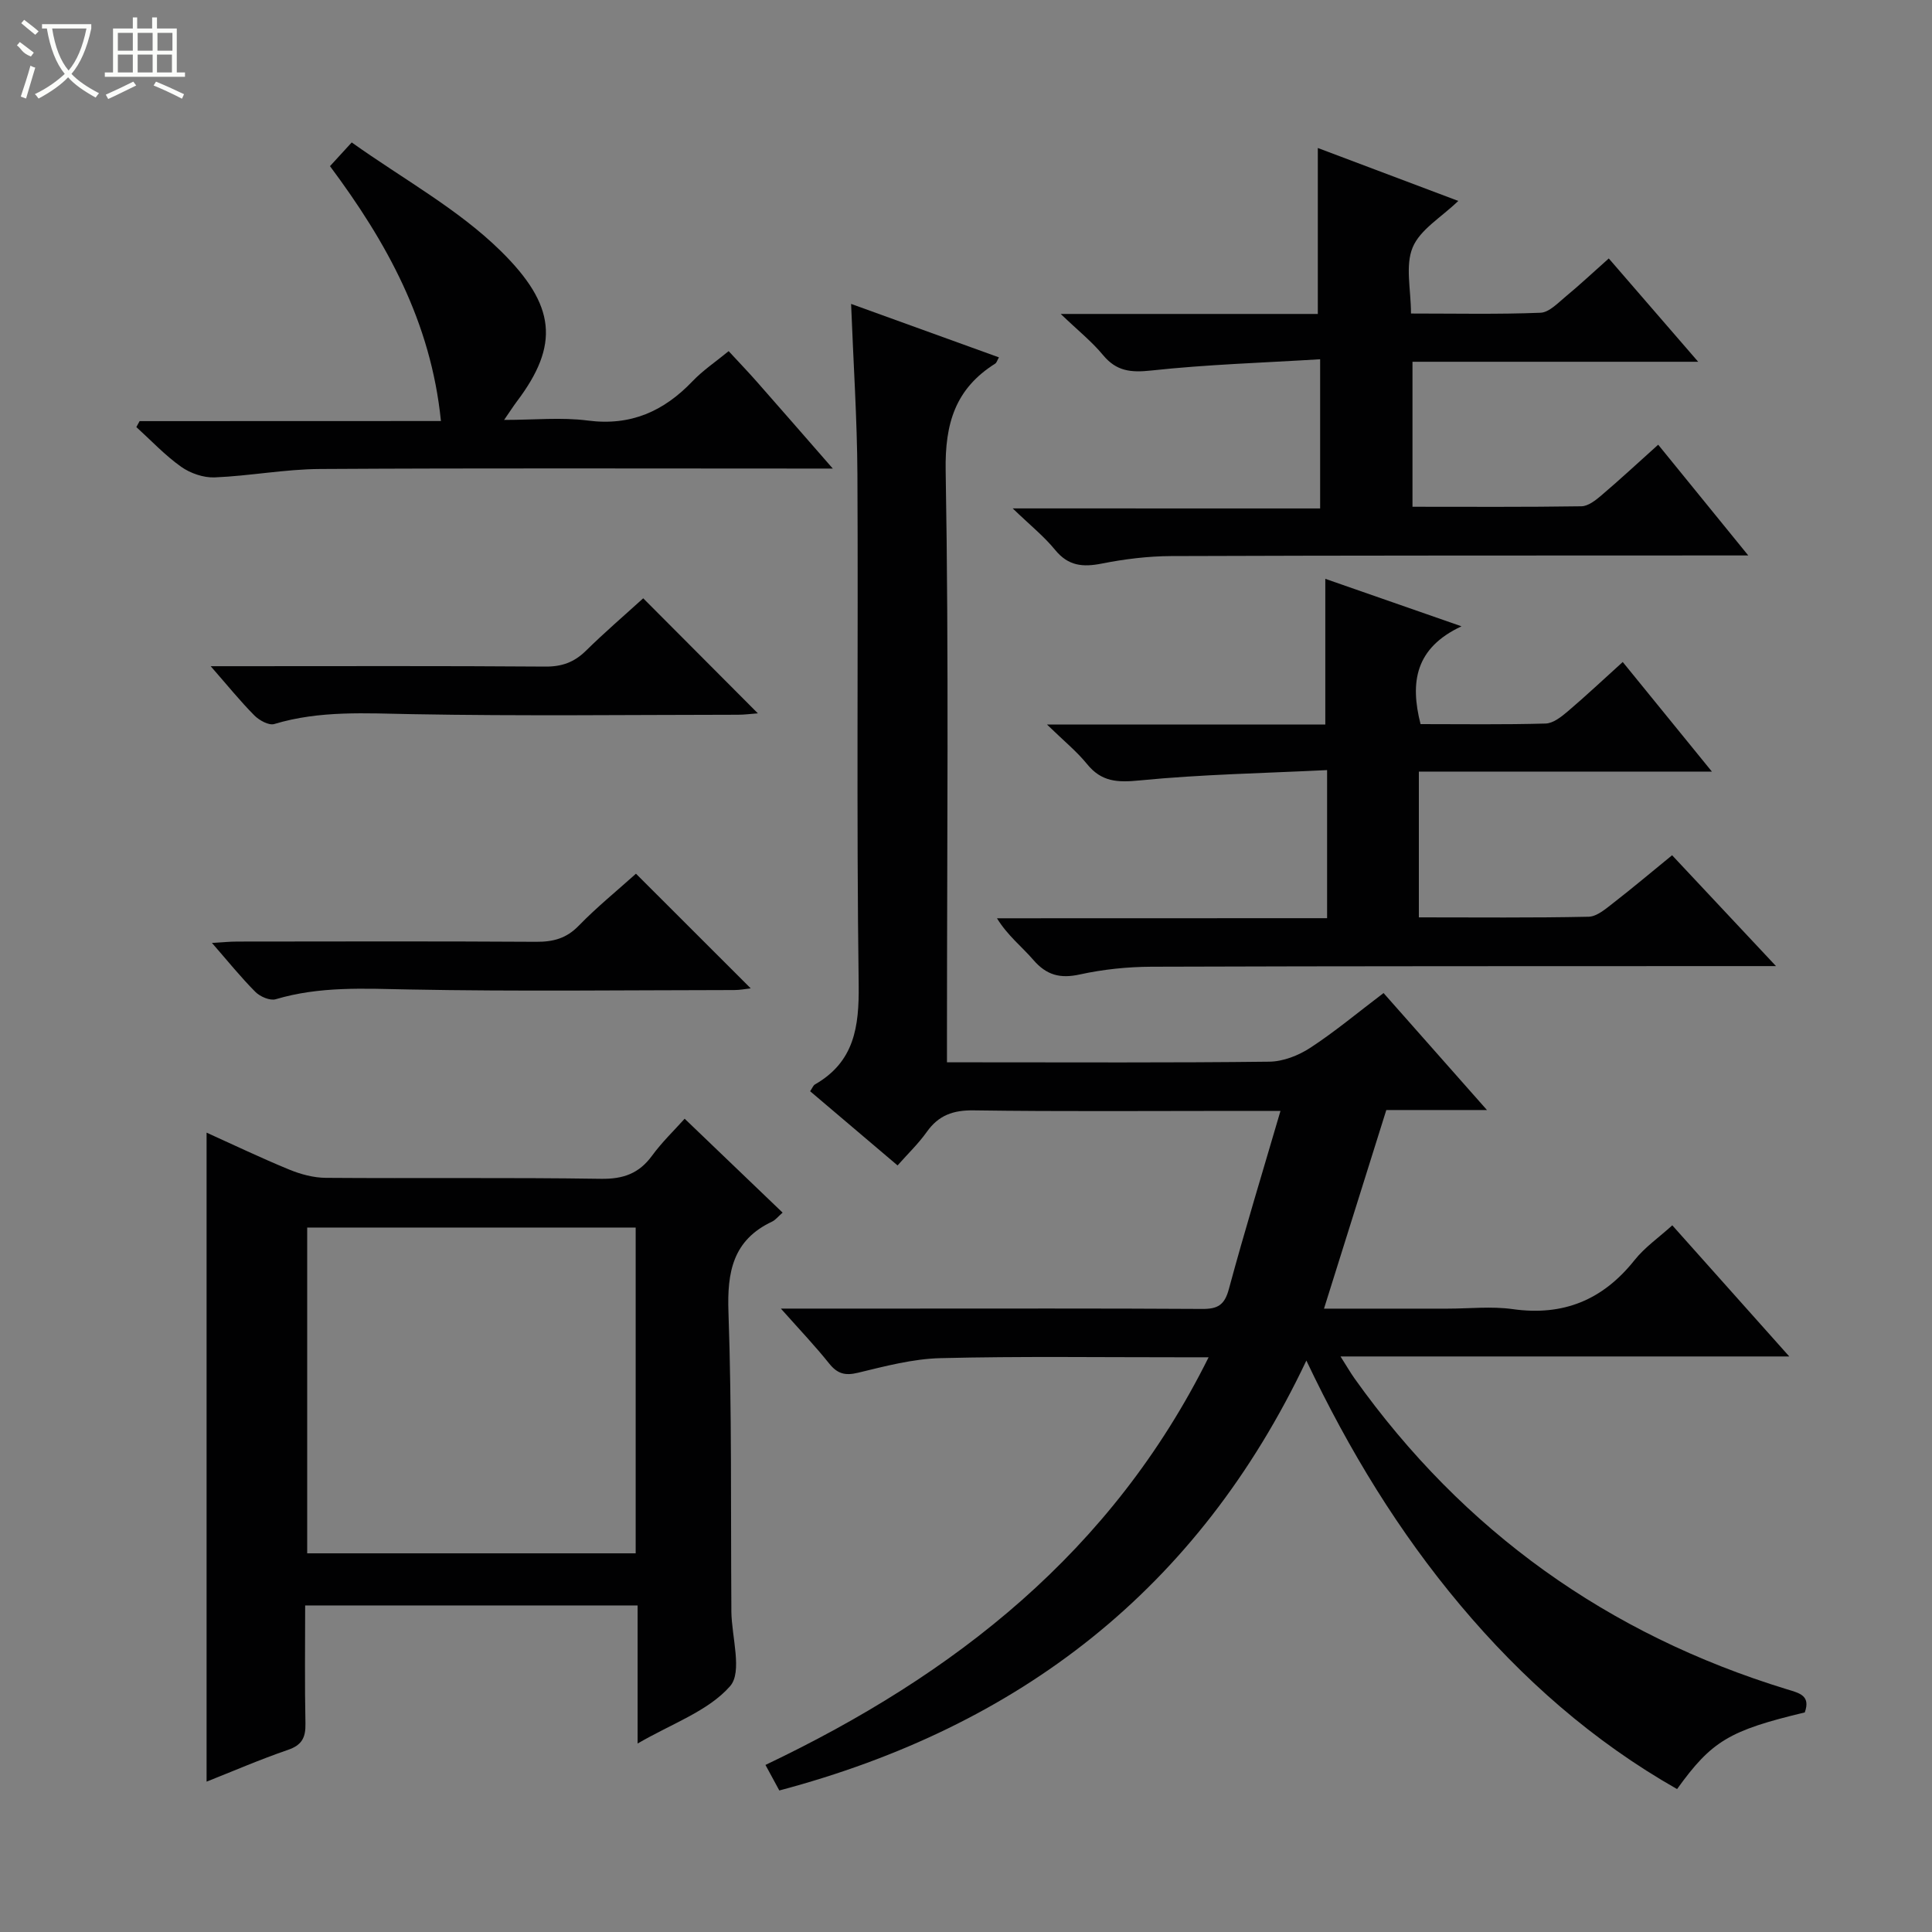
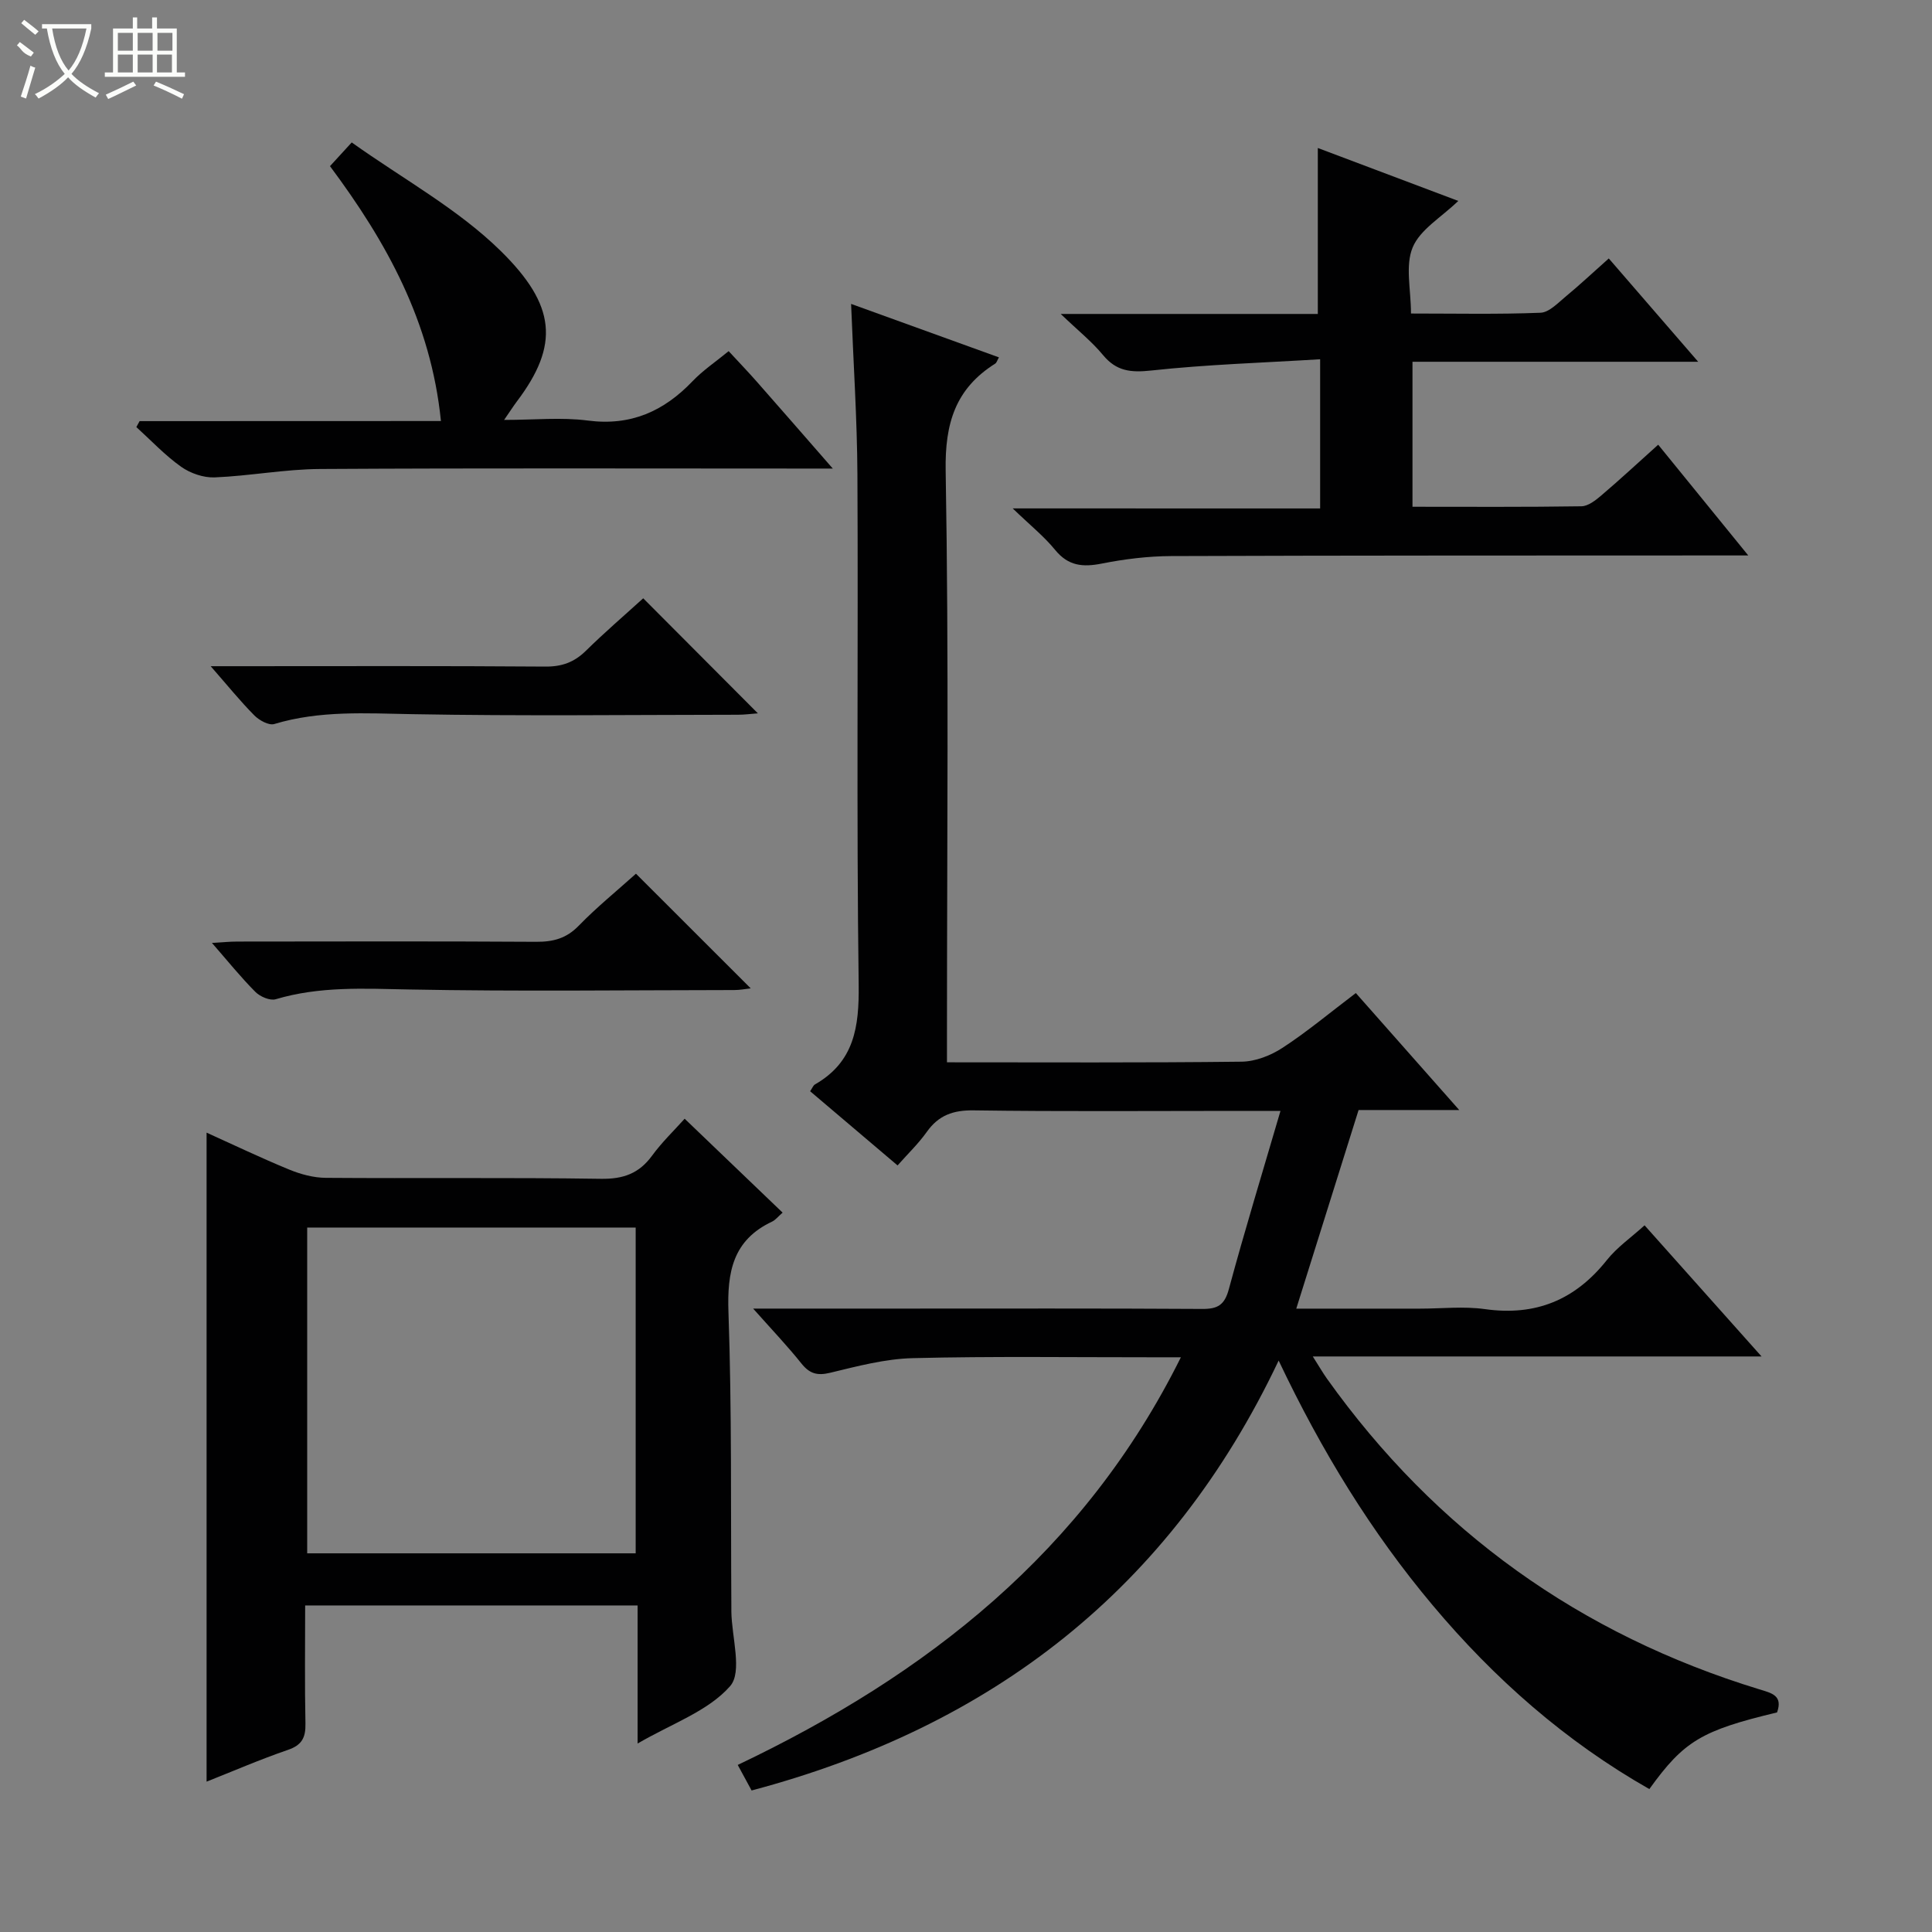
<svg xmlns="http://www.w3.org/2000/svg" enable-background="new 0 0 400 400" viewBox="0 0 400 400">
  <rect x="0" y="0" width="400" height="400" fill="#808080" stroke="none" />
  <g fill="#010102">
-     <path d="m161.67 270.93h24.26c21 0 42-.06 62.99.07 3.17.02 4.6-.79 5.49-4.06 3.28-12.15 6.97-24.19 10.7-36.94-3.47 0-6.25 0-9.03 0-18.16 0-36.33.15-54.49-.11-4.26-.06-7.26 1.01-9.71 4.46-1.71 2.41-3.88 4.49-6.05 6.94-6.2-5.26-12.12-10.29-18.1-15.36.46-.67.64-1.21 1-1.41 8.14-4.67 9.16-11.89 9.05-20.66-.47-35.16-.08-70.32-.26-105.49-.06-11.61-.84-23.22-1.31-35.45 10.27 3.71 20.31 7.35 30.61 11.07-.36.61-.47 1.1-.77 1.29-8.22 5.18-10.43 12.33-10.26 22.15.67 38.65.27 77.32.27 115.98v6.53h5.74c20.33 0 40.66.11 60.99-.13 2.87-.03 6.06-1.28 8.5-2.88 5.13-3.35 9.86-7.32 15.16-11.33 7 7.92 13.87 15.69 21.41 24.22-7.68 0-14.4 0-20.84 0-4.36 13.89-8.56 27.28-12.9 41.12h25.59c4.5 0 9.07-.52 13.48.1 10.5 1.48 18.67-1.91 25.22-10.14 2.13-2.68 5.07-4.71 7.82-7.21 8.03 9 15.82 17.73 24.22 27.15-31.26 0-61.51 0-92.91 0 1.29 2.02 2.04 3.34 2.92 4.58 22.53 31.61 52.44 52.98 89.51 64.33 2.59.79 4.94 1.28 3.69 4.79-15.62 3.74-19.26 5.89-26.44 15.87-17.35-9.86-32.08-22.83-44.88-38.08-12.69-15.12-22.93-31.81-31.87-50.64-22.47 47.43-59.49 75.83-109.12 89.01-.96-1.78-1.81-3.34-2.87-5.29 39.17-18.65 71.73-44.12 91.75-84.4-2.58 0-4.36 0-6.13 0-16.46.01-32.93-.23-49.38.18-5.73.14-11.48 1.67-17.11 3.03-2.67.64-4.23.19-5.91-1.88-2.87-3.6-6.06-6.95-10.03-11.41z" />
+     <path d="m161.67 270.93h24.26c21 0 42-.06 62.99.07 3.17.02 4.6-.79 5.49-4.06 3.28-12.15 6.97-24.19 10.7-36.94-3.47 0-6.25 0-9.03 0-18.16 0-36.33.15-54.49-.11-4.26-.06-7.26 1.01-9.71 4.46-1.71 2.41-3.88 4.49-6.05 6.94-6.2-5.26-12.12-10.29-18.1-15.36.46-.67.64-1.21 1-1.41 8.14-4.67 9.16-11.89 9.05-20.66-.47-35.16-.08-70.32-.26-105.49-.06-11.61-.84-23.22-1.31-35.45 10.27 3.71 20.31 7.35 30.61 11.07-.36.61-.47 1.1-.77 1.29-8.22 5.18-10.43 12.33-10.26 22.15.67 38.65.27 77.32.27 115.98v6.53c20.33 0 40.66.11 60.99-.13 2.87-.03 6.06-1.28 8.5-2.88 5.13-3.35 9.86-7.32 15.16-11.33 7 7.92 13.87 15.69 21.41 24.22-7.68 0-14.4 0-20.84 0-4.36 13.89-8.56 27.28-12.9 41.12h25.59c4.5 0 9.07-.52 13.48.1 10.5 1.48 18.67-1.91 25.22-10.14 2.13-2.68 5.07-4.71 7.82-7.21 8.03 9 15.82 17.73 24.22 27.15-31.26 0-61.51 0-92.91 0 1.29 2.02 2.04 3.34 2.92 4.58 22.53 31.61 52.44 52.98 89.51 64.33 2.59.79 4.94 1.28 3.69 4.79-15.62 3.74-19.26 5.89-26.44 15.87-17.35-9.86-32.08-22.83-44.88-38.08-12.69-15.12-22.93-31.81-31.87-50.64-22.47 47.43-59.49 75.83-109.12 89.01-.96-1.78-1.81-3.34-2.87-5.29 39.17-18.65 71.73-44.12 91.75-84.4-2.58 0-4.36 0-6.13 0-16.46.01-32.93-.23-49.38.18-5.73.14-11.48 1.67-17.11 3.03-2.67.64-4.23.19-5.91-1.88-2.87-3.6-6.06-6.95-10.03-11.41z" />
    <path d="m42.77 368.87c0-45 0-89.38 0-134.37 5.51 2.49 11.23 5.23 17.09 7.64 2.38.98 5.05 1.7 7.59 1.72 18.99.14 37.99-.09 56.98.2 4.62.07 7.88-1.1 10.58-4.8 2.04-2.79 4.58-5.23 6.74-7.64 6.81 6.53 13.46 12.9 20.28 19.44-.95.83-1.47 1.52-2.16 1.85-8.13 3.83-9.35 10.41-9.05 18.78.71 20.3.46 40.64.6 60.96v1c.07 5.29 2.33 12.5-.26 15.45-4.54 5.18-12.06 7.74-19.15 11.88 0-5.55 0-10.14 0-14.73 0-4.49 0-8.98 0-13.86-22.89 0-45.58 0-68.83 0 0 8.23-.11 16.35.06 24.46.06 2.9-.73 4.46-3.64 5.45-5.77 1.98-11.39 4.42-16.83 6.57zm20.83-114.72v67.45h68.01c0-22.69 0-45.04 0-67.45-22.82 0-45.25 0-68.01 0z" />
-     <path d="m274.76 190.1c0-10.49 0-19.95 0-30.66-13.09.65-26.01.88-38.82 2.14-4.59.45-7.88.31-10.88-3.39-2.15-2.65-4.87-4.85-8.3-8.19h57.63c0-10.23 0-19.95 0-30.16 8.98 3.13 17.96 6.26 28.2 9.83-9.59 4.47-10.69 11.58-8.48 20.25 8.62 0 17.26.13 25.89-.12 1.56-.04 3.27-1.4 4.59-2.52 3.77-3.2 7.37-6.6 11.38-10.22 6.18 7.6 12.03 14.79 18.46 22.69-20.62 0-40.47 0-60.67 0v30.18c11.9 0 23.53.12 35.15-.13 1.71-.04 3.52-1.62 5.03-2.79 4.05-3.14 7.97-6.45 12.25-9.94 7.08 7.55 13.85 14.78 21.51 22.95-2.87 0-4.6 0-6.33 0-40.99.02-81.98-.01-122.97.13-4.95.02-10 .54-14.83 1.6-4.08.9-6.9.15-9.62-3-2.37-2.75-5.31-5.01-7.54-8.63 22.66-.02 45.31-.02 68.35-.02z" />
    <path d="m273.32 105.27c0-10.57 0-20.16 0-30.89-11.87.73-23.46 1.08-34.95 2.33-4.26.46-7.23.16-10.02-3.22-2.27-2.75-5.12-5.02-8.74-8.49h53.23c0-11.64 0-22.82 0-34.36 9.31 3.51 18.87 7.11 29.08 10.96-3.5 3.39-7.9 5.91-9.44 9.62-1.58 3.79-.35 8.75-.35 13.69 9.25 0 18.04.19 26.81-.16 1.8-.07 3.63-2.04 5.24-3.37 2.93-2.42 5.7-5.03 8.9-7.87 6.06 7.01 11.95 13.82 18.51 21.39-20.33 0-39.56 0-59.15 0v30.02c11.76 0 23.37.08 34.98-.1 1.41-.02 2.98-1.27 4.18-2.3 3.9-3.32 7.65-6.81 11.71-10.45 6.16 7.57 12.01 14.76 18.65 22.93-2.67 0-4.38 0-6.08 0-37.81.02-75.61-.01-113.42.13-4.79.02-9.64.62-14.34 1.55-3.93.78-6.95.51-9.67-2.83-2.29-2.81-5.2-5.13-8.78-8.59 21.84.01 42.47.01 63.65.01z" />
    <path d="m91.29 87.17c-2.07-20.55-11.27-37.07-22.97-52.77 1.34-1.46 2.55-2.78 4.5-4.91 10.65 7.59 21.99 13.76 30.85 22.47 11.46 11.26 12.18 19.46 3.34 31.16-.69.92-1.31 1.89-2.64 3.82 6.29 0 11.89-.58 17.33.13 8.9 1.16 15.74-1.92 21.71-8.17 2.15-2.25 4.79-4.01 7.45-6.2 2.07 2.24 4.01 4.26 5.86 6.36 5.02 5.7 10 11.42 15.7 17.95-2.7 0-4.45 0-6.21 0-33.32 0-66.63-.11-99.95.09-7.27.04-14.53 1.44-21.82 1.74-2.31.09-5.03-.85-6.94-2.2-3.35-2.38-6.21-5.44-9.27-8.22.22-.41.45-.82.67-1.23 20.52-.02 41.03-.02 62.39-.02z" />
    <path d="m133.17 123.87c8.02 8.05 15.75 15.81 23.74 23.82-1.38.1-2.75.29-4.12.29-22.47.02-44.94.29-67.41-.12-9.65-.17-19.18-.8-28.59 2.04-1.12.34-3.12-.76-4.12-1.77-2.92-2.94-5.53-6.18-9.05-10.2h5.86c21.14 0 42.28-.08 63.41.08 3.43.03 5.98-.89 8.4-3.26 3.88-3.82 8.02-7.37 11.88-10.88z" />
    <path d="m131.67 180.89c8.07 8.06 15.81 15.8 23.76 23.74-1.02.11-2.21.35-3.4.35-22.45.02-44.91.31-67.36-.12-9.32-.18-18.5-.69-27.58 2.02-1.18.35-3.24-.53-4.22-1.52-3.01-3.02-5.7-6.37-8.99-10.14 2.14-.12 3.7-.28 5.26-.28 20.62-.02 41.25-.08 61.87.05 3.54.02 6.27-.7 8.83-3.35 3.69-3.8 7.84-7.16 11.83-10.75z" />
  </g>
  <path d="m6.4 11.7c-2-.8-1.9-1.6-2.9-2.3l.6-.7c.9.7 1.9 1.4 2.9 2.2zm-2.1 8.3c.7-2.1 1.4-4.2 2-6.4.2.1.6.3 1 .4-.7 2.3-1.3 4.4-1.9 6.4zm3-12.8c-1.1-.9-2.1-1.7-2.9-2.4l.6-.7c1 .8 2 1.5 3 2.4zm1.4-1.3v-.9h10.2v.9c-.9 4.2-2.3 7.3-4.1 9.4 1.3 1.4 3.2 2.7 5.7 4-.2.2-.4.5-.7.9-2.5-1.4-4.4-2.7-5.7-4.2-1.4 1.5-3.5 3-6.1 4.4 0 0 0 0-.1-.1-.3-.4-.5-.7-.7-.8 2.7-1.3 4.7-2.8 6.2-4.2-1.8-2.2-3-5.3-3.7-9.4zm9.2 0h-7.1c.6 3.8 1.7 6.7 3.4 8.7 1.7-2 2.9-4.8 3.7-8.7z" fill="#fbfcfa" />
  <path d="m31.6 3.6h.9v2.3h4.1v9.1h1.7v.9h-16.6v-.9h1.7v-9.1h4.1v-2.3h.9v2.3h3.1v-2.3zm-4 13.3.6.8c-1.9.9-3.8 1.9-5.8 2.8-.2-.3-.3-.6-.5-.9 2-.9 3.9-1.8 5.7-2.7zm-3.2-10.1v3.7h3.1v-3.7zm0 4.5v3.7h3.1v-3.7zm4.1-4.5v3.7h3.1v-3.7zm0 4.5v3.7h3.1v-3.7zm9.1 9.1c-2.1-1.1-4.1-2-5.8-2.7l.5-.8c2.2.9 4.1 1.8 5.8 2.6l-.4.9zm-1.9-13.6h-3.1v3.7h3.1zm-3.2 4.5v3.7h3.1v-3.7z" fill="#fbfcfa" />
</svg>